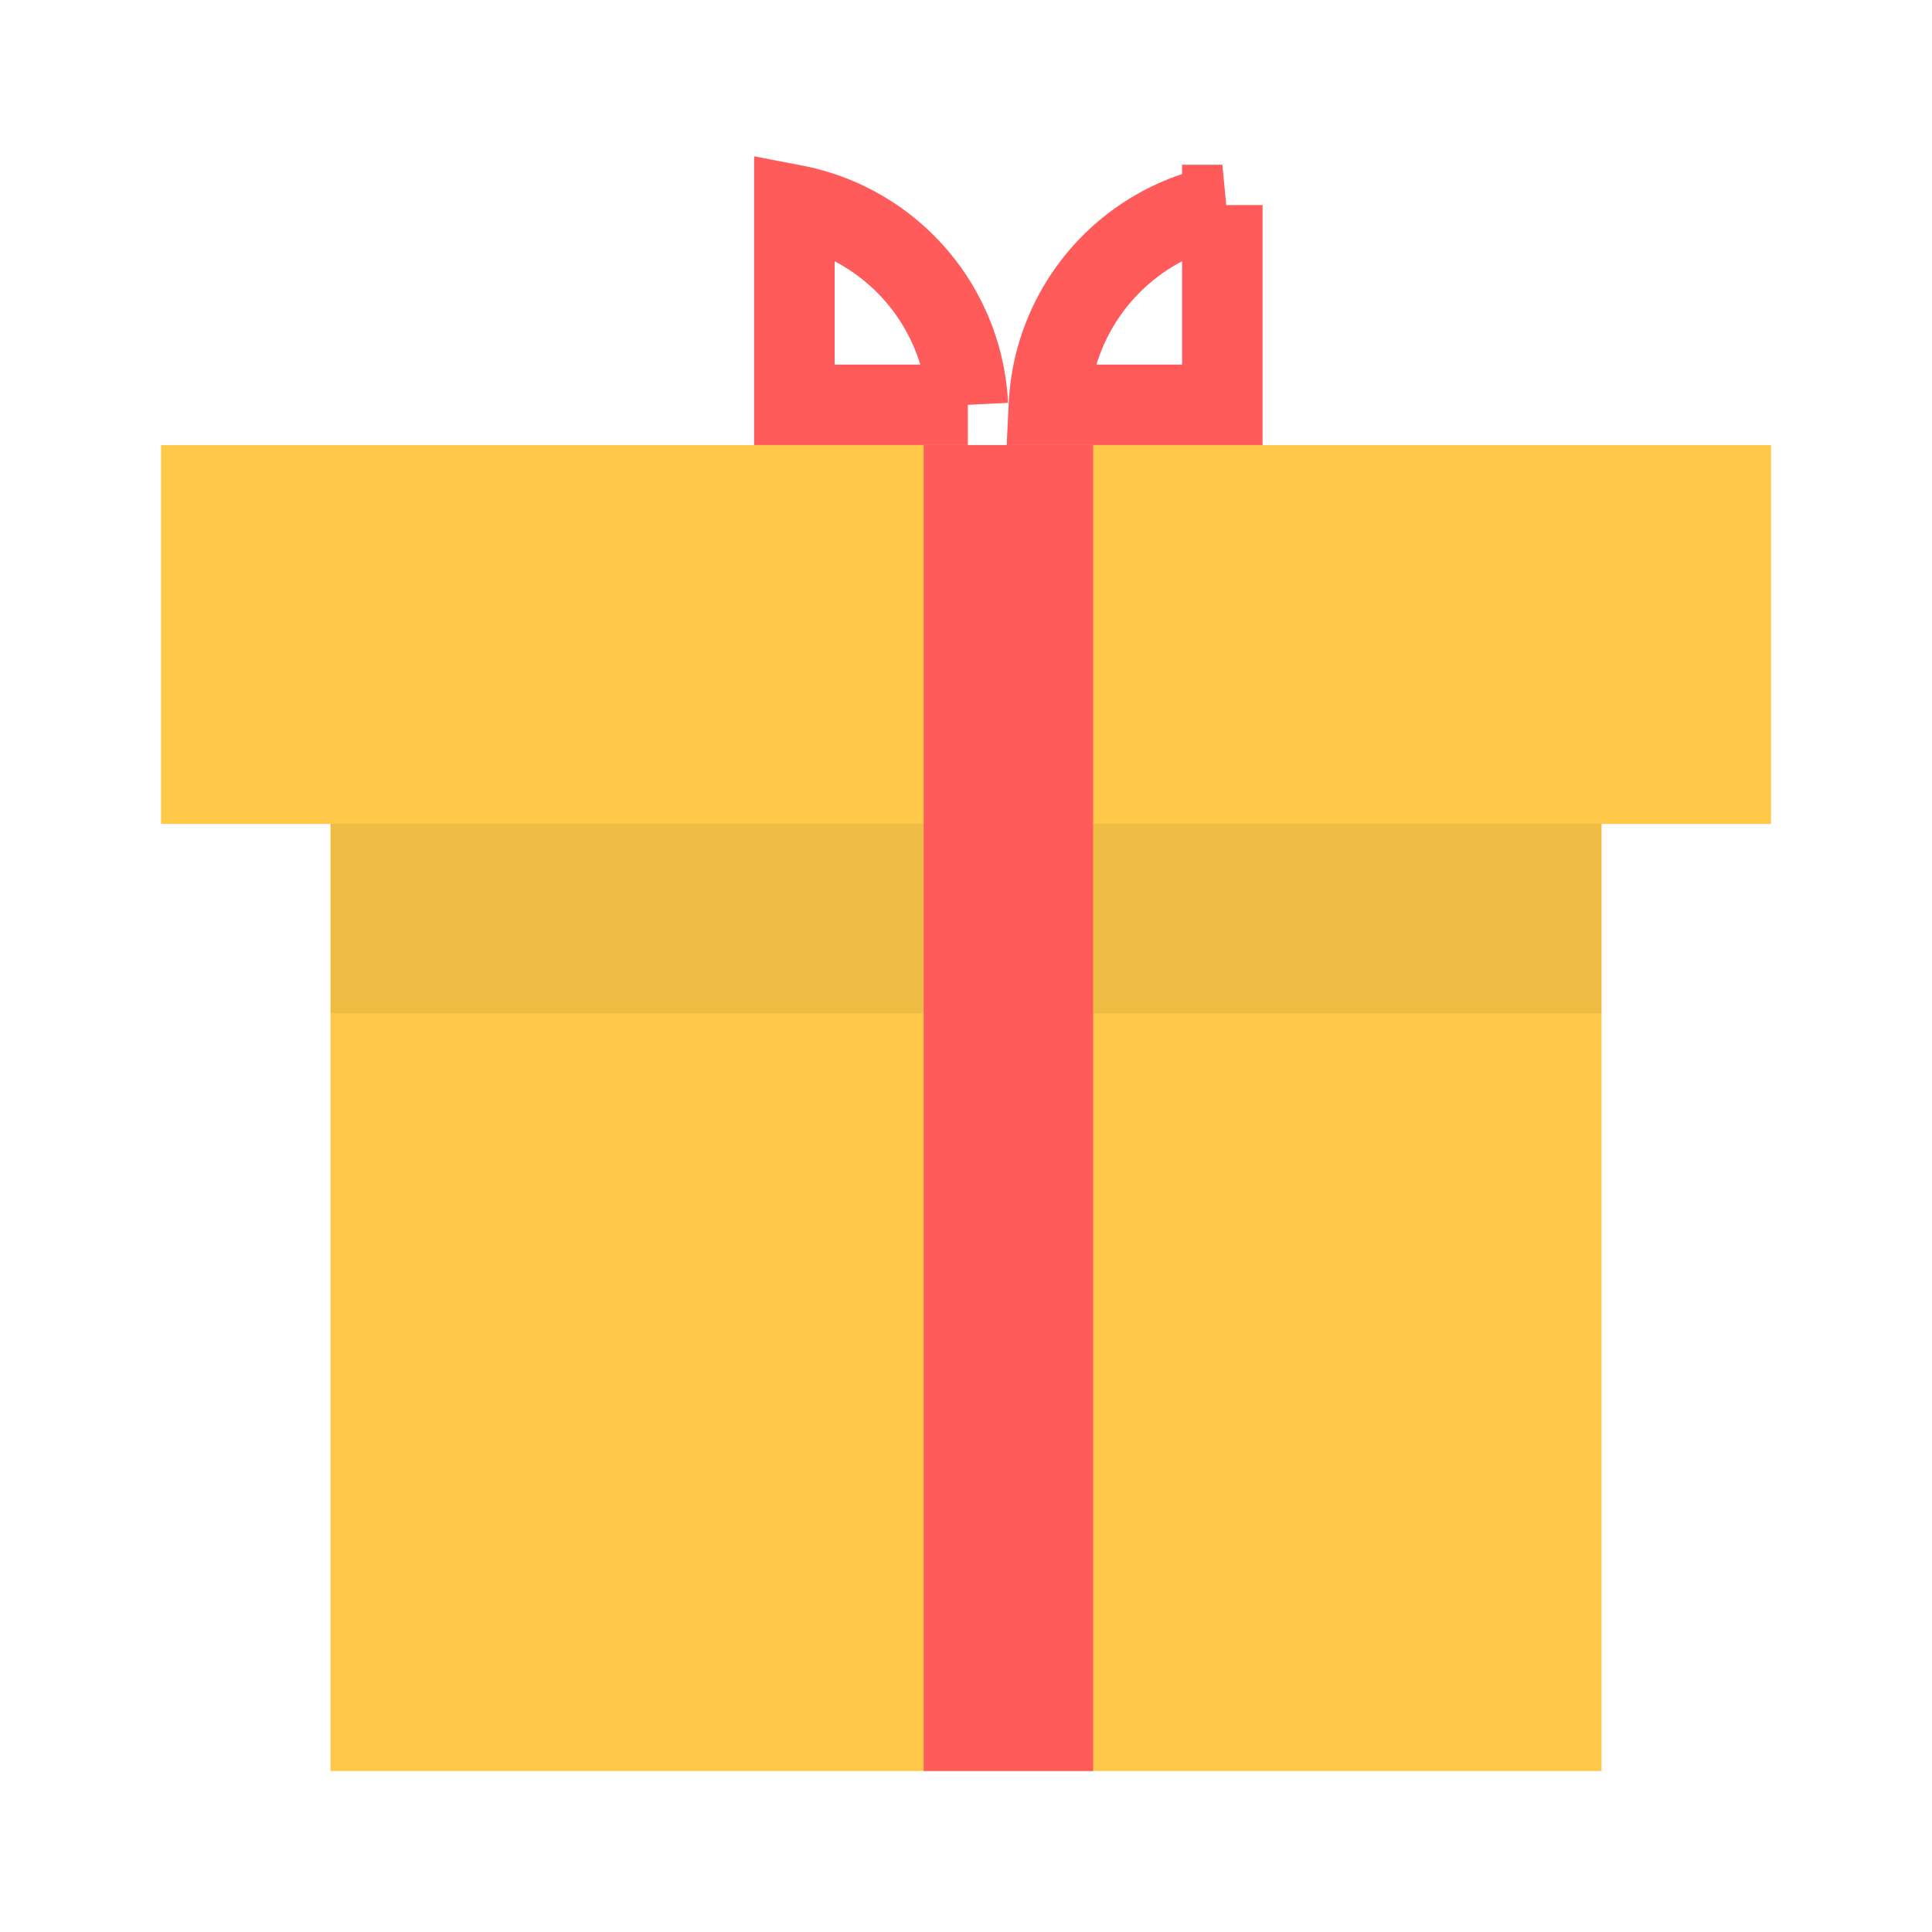
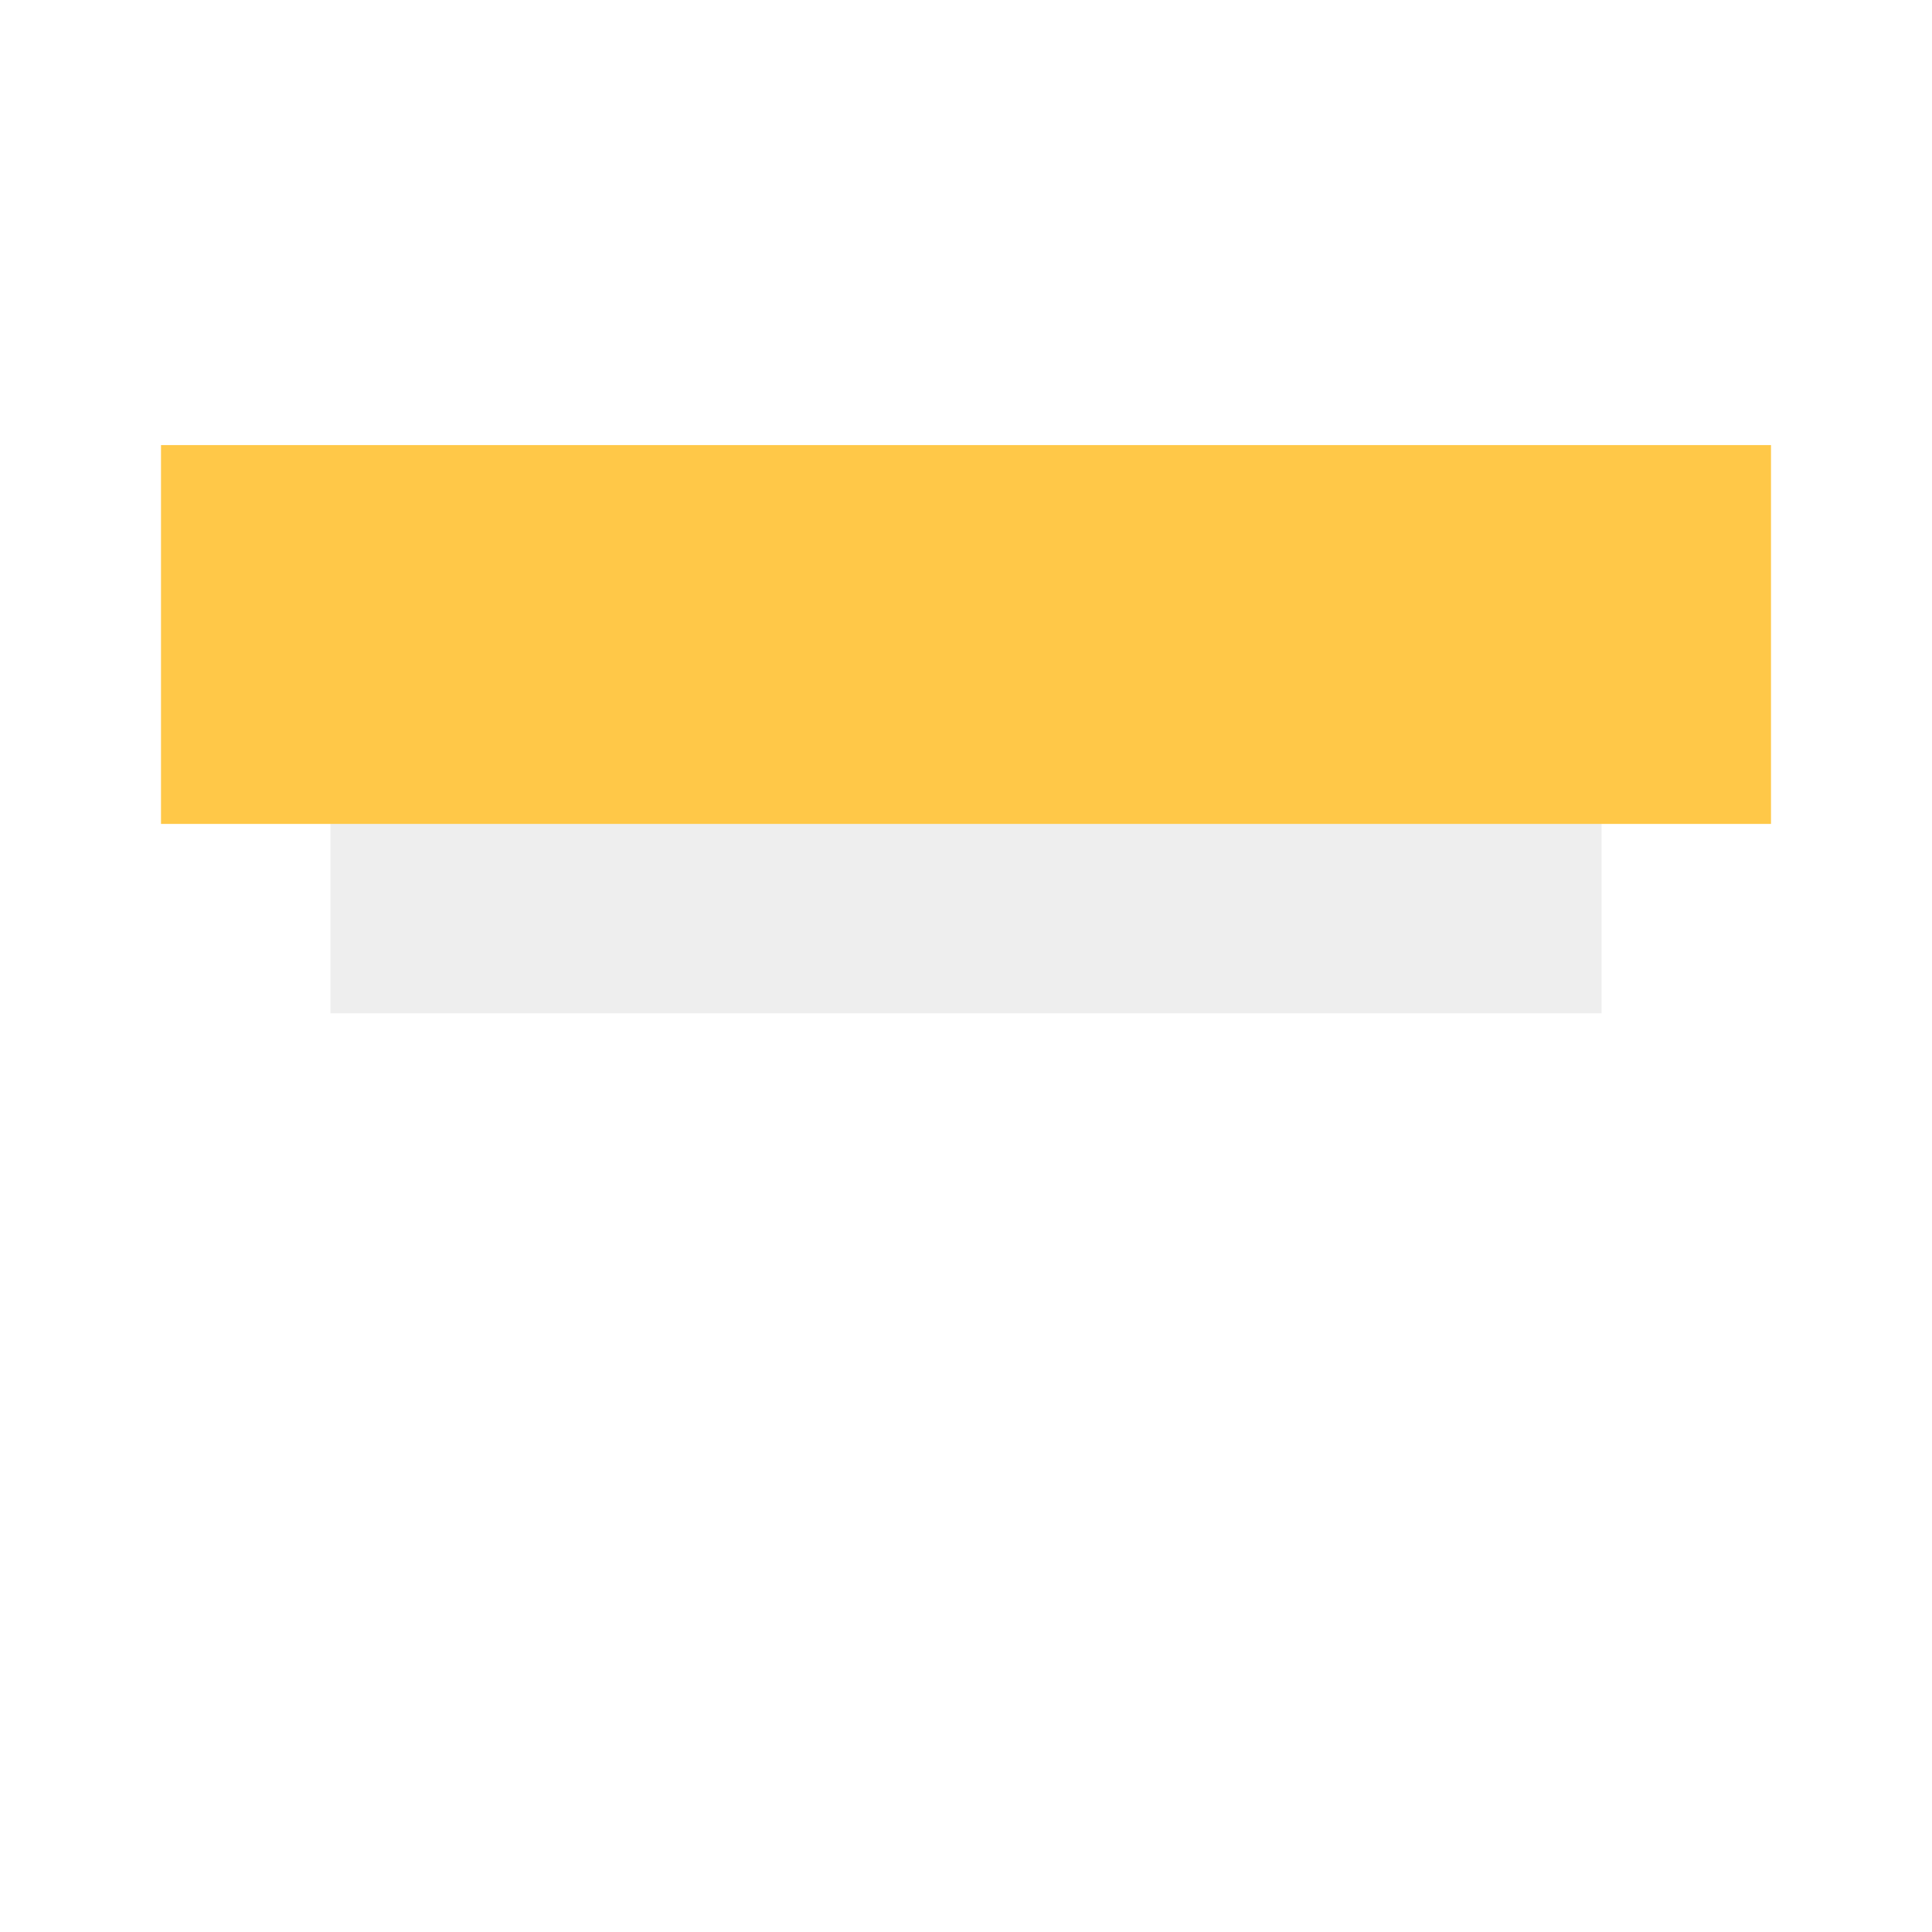
<svg xmlns="http://www.w3.org/2000/svg" width="24" height="24" fill="none">
-   <path fill="#FFC848" d="M4.105 6.706h15.79V22H4.105z" />
  <path fill="#FFC848" d="M2 5.529h20v4.706H2z" />
  <path fill="#000" fill-opacity=".07" d="M4.105 10.235h15.79v2.353H4.105z" />
-   <path fill="#FF5B5B" d="M11.474 5.529h2.105V22h-2.105z" />
-   <path d="M15.184 2.547v2.482H13.03a2.659 2.659 0 0 1 2.155-2.482Zm-5.316 0v2.482h2.155a2.66 2.66 0 0 0-2.155-2.482Z" stroke="#FF5B5B" />
</svg>